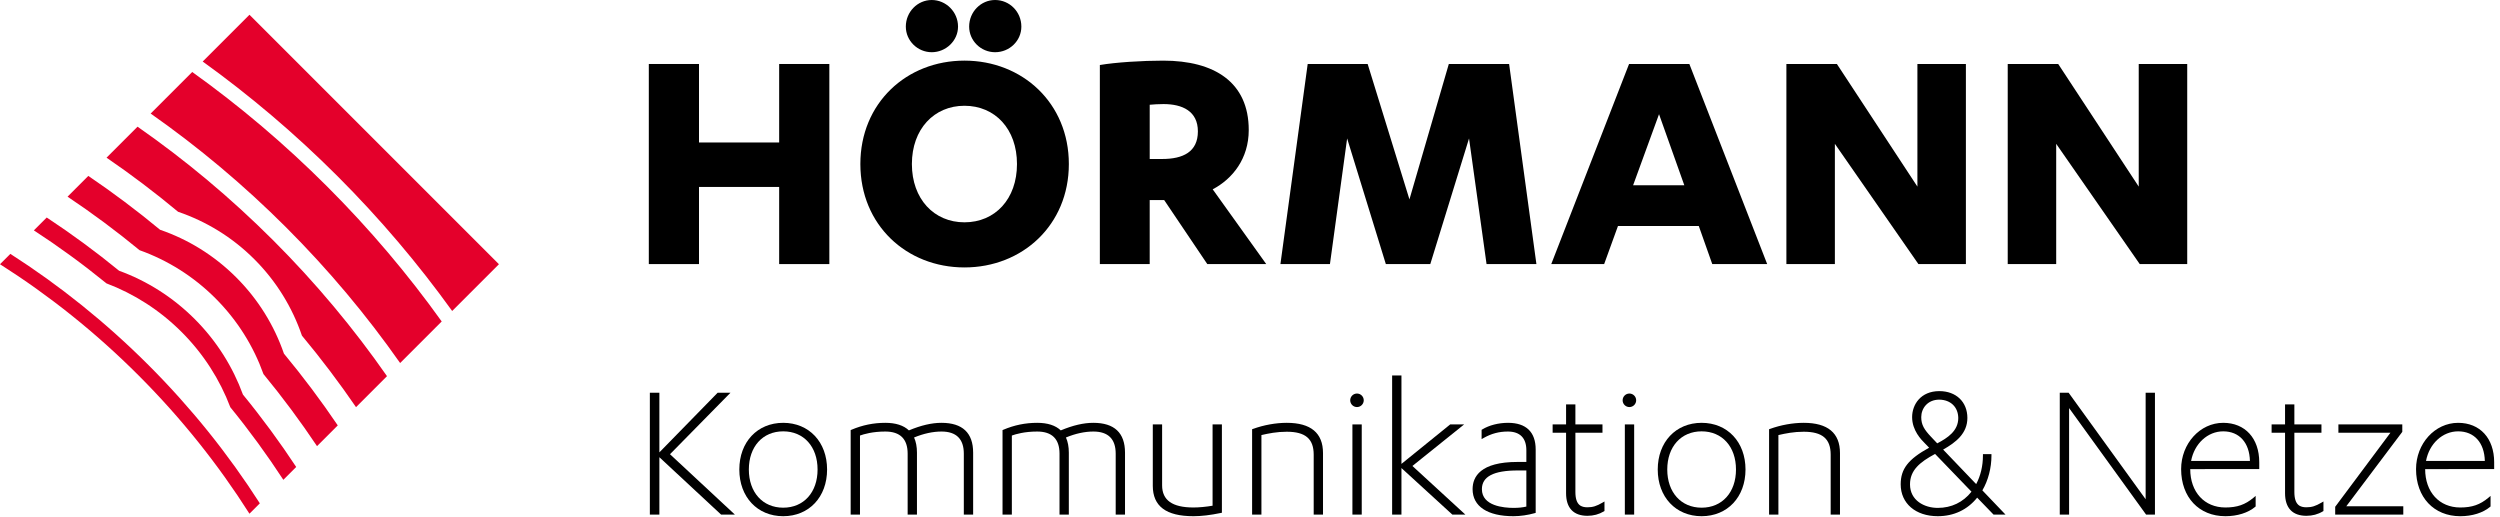
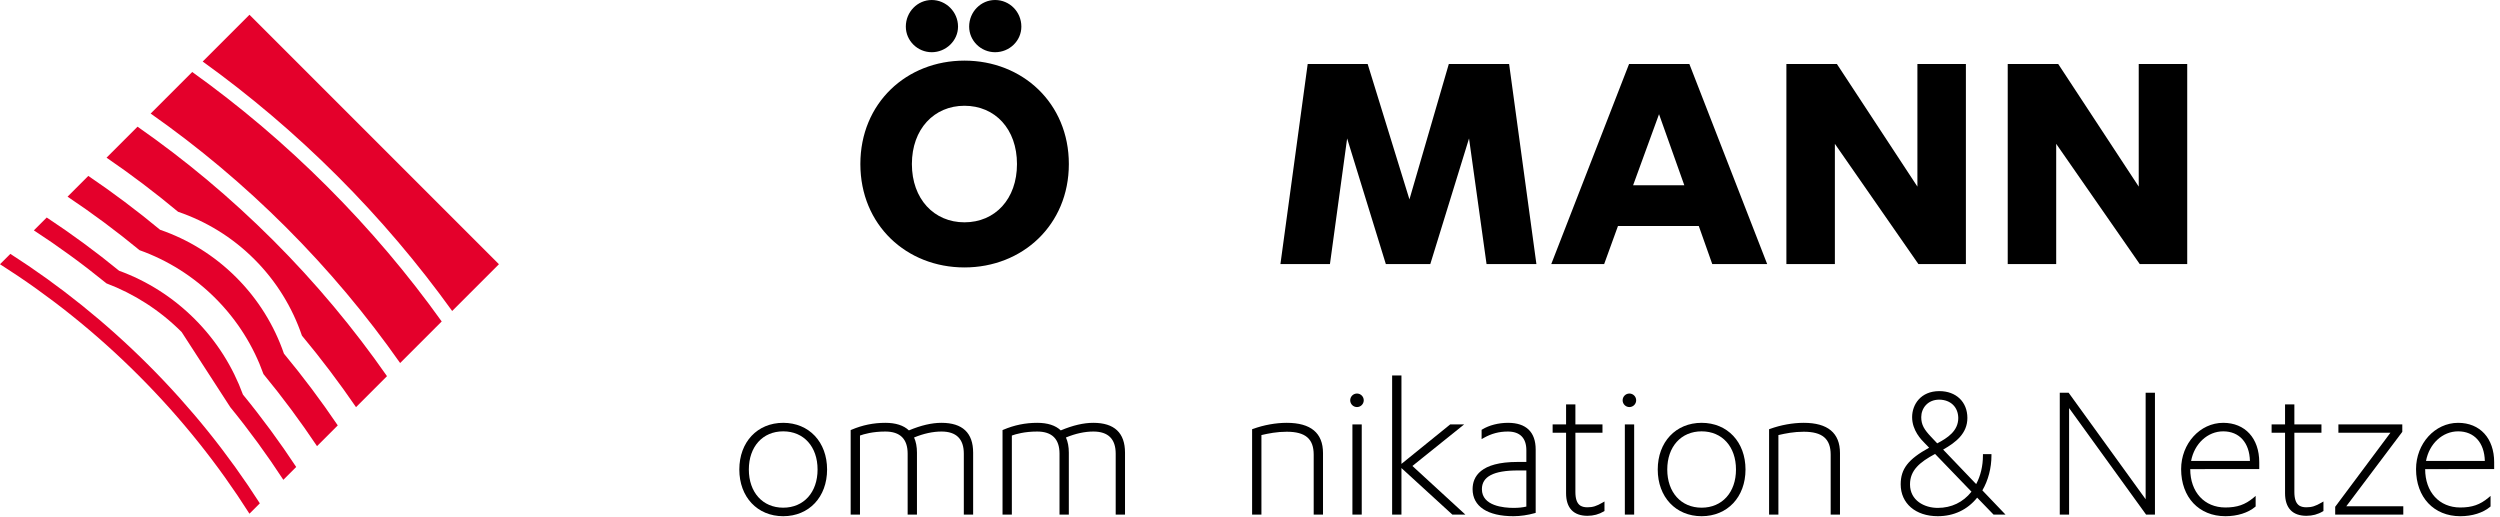
<svg xmlns="http://www.w3.org/2000/svg" height="100%" style="fill-rule:evenodd;clip-rule:evenodd;stroke-linejoin:round;stroke-miterlimit:2;" version="1.1" viewBox="0 0 324 67" width="100%">
  <g transform="matrix(1,0,0,1,-32.63,-30.583)">
    <g>
      <g>
        <g>
-           <path d="M133.61,38.876L140.113,38.876L140.113,64.808L133.61,64.808L133.61,54.811L123.22,54.811L123.22,64.808L116.716,64.808L116.716,38.876L123.22,38.876L123.22,49.049L133.61,49.049L133.61,38.876Z" style="fill-rule:nonzero;" />
          <path d="M157.622,38.44C165.13,38.44 171.153,43.941 171.153,51.842C171.153,59.744 165.13,65.243 157.622,65.243C150.114,65.243 144.133,59.744 144.133,51.842C144.132,43.942 150.113,38.44 157.622,38.44ZM150.025,34.032C150.025,32.111 151.552,30.583 153.386,30.583C155.22,30.583 156.791,32.111 156.791,34.032C156.791,35.865 155.22,37.35 153.386,37.35C151.553,37.351 150.025,35.866 150.025,34.032ZM157.622,44.29C153.692,44.29 150.811,47.303 150.811,51.843C150.811,56.382 153.691,59.395 157.622,59.395C161.593,59.395 164.431,56.382 164.431,51.843C164.431,47.303 161.593,44.29 157.622,44.29ZM158.232,34.032C158.232,32.111 159.76,30.583 161.593,30.583C163.471,30.583 164.998,32.111 164.998,34.032C164.998,35.865 163.471,37.35 161.593,37.35C159.76,37.351 158.232,35.866 158.232,34.032Z" style="fill-rule:nonzero;" />
-           <path d="M181.632,64.808L175.171,64.808L175.171,39.009C177.223,38.659 180.673,38.441 183.379,38.441C190.015,38.441 194.467,41.234 194.467,47.435C194.467,51.145 192.372,53.763 189.796,55.118L196.736,64.809L189.096,64.809L183.509,56.514L181.631,56.514L181.631,64.808L181.632,64.808ZM181.632,51.188L183.249,51.188C185.953,51.188 187.876,50.27 187.876,47.608C187.876,44.988 185.867,44.071 183.423,44.071C182.899,44.071 181.981,44.115 181.632,44.159L181.632,51.188Z" style="fill-rule:nonzero;" />
          <path d="M212.235,64.808L207.218,48.525L204.991,64.808L198.573,64.808L202.107,38.876L209.878,38.876L215.293,56.425L220.396,38.876L228.211,38.876L231.749,64.808L225.287,64.808L223.017,48.525L217.996,64.808L212.235,64.808Z" style="fill-rule:nonzero;" />
          <path d="M242.318,59.874L240.528,64.808L233.673,64.808L243.756,38.876L251.571,38.876L261.657,64.808L254.539,64.808L252.793,59.874L242.318,59.874ZM247.64,45.381L244.281,54.593L250.917,54.593L247.64,45.381Z" style="fill-rule:nonzero;" />
          <path d="M281.126,54.767L281.126,38.876L287.41,38.876L287.41,64.808L281.256,64.808L270.43,49.224L270.43,64.808L264.146,64.808L264.146,38.876L270.691,38.876L281.126,54.767Z" style="fill-rule:nonzero;" />
          <path d="M309.809,54.767L309.809,38.876L316.094,38.876L316.094,64.808L309.94,64.808L299.113,49.224L299.113,64.808L292.831,64.808L292.831,38.876L299.374,38.876L309.809,54.767Z" style="fill-rule:nonzero;" />
        </g>
      </g>
      <g>
        <path d="M76.371,53.415C81.877,58.92 86.827,64.769 91.231,70.886L97.292,64.825L64.961,32.495L58.899,38.557C65.02,42.959 70.866,47.911 76.371,53.415Z" style="fill:rgb(228,0,43);fill-rule:nonzero;" />
        <path d="M84.487,77.632L89.874,72.244C85.486,66.112 80.537,60.261 75.031,54.755C69.525,49.248 63.672,44.302 57.542,39.912L52.155,45.3C58.325,49.629 64.209,54.549 69.722,60.063C75.236,65.578 80.157,71.461 84.487,77.632Z" style="fill:rgb(228,0,43);fill-rule:nonzero;" />
        <path d="M55.71,58.03C59.327,59.263 62.723,61.31 65.599,64.187C68.476,67.065 70.526,70.461 71.76,74.079L71.76,74.08C74.261,77.083 76.597,80.178 78.771,83.351L82.784,79.333C78.475,73.148 73.563,67.257 68.048,61.741C62.529,56.224 56.638,51.31 50.454,47.001L46.438,51.018C49.612,53.189 52.706,55.527 55.71,58.03Z" style="fill:rgb(228,0,43);fill-rule:nonzero;" />
        <path d="M66.303,95.815C62.236,89.466 57.43,83.455 51.881,77.904C46.332,72.357 40.32,67.549 33.971,63.485L32.63,64.825L32.639,64.833C39,68.874 45.022,73.667 50.57,79.218C56.12,84.765 60.912,90.788 64.951,97.148L64.959,97.156L64.96,97.158L66.303,95.815Z" style="fill:rgb(228,0,43);fill-rule:nonzero;" />
        <path d="M69.428,76.414C68.186,72.806 66.128,69.416 63.249,66.537C60.371,63.658 56.981,61.6 53.374,60.36C50.362,57.864 47.259,55.537 44.074,53.381L41.385,56.071C44.584,58.21 47.7,60.522 50.721,63.011L50.722,63.01C54.31,64.293 57.676,66.367 60.547,69.238C63.42,72.111 65.493,75.477 66.776,79.065C69.264,82.085 71.577,85.202 73.716,88.404L76.404,85.715C74.249,82.527 71.922,79.425 69.428,76.414Z" style="fill:rgb(228,0,43);fill-rule:nonzero;" />
-         <path d="M64.117,81.724L64.117,81.726C62.81,78.15 60.727,74.795 57.86,71.928C54.992,69.062 51.638,66.975 48.062,65.671L48.063,65.67C45.031,63.189 41.9,60.891 38.685,58.772L37.018,60.439C40.245,62.542 43.385,64.832 46.426,67.308C49.98,68.652 53.312,70.755 56.172,73.616C59.033,76.477 61.134,79.808 62.48,83.363L62.48,83.361C64.957,86.398 67.246,89.543 69.351,92.767L71.017,91.101C68.898,87.886 66.598,84.755 64.117,81.724Z" style="fill:rgb(228,0,43);fill-rule:nonzero;" />
+         <path d="M64.117,81.724L64.117,81.726C62.81,78.15 60.727,74.795 57.86,71.928C54.992,69.062 51.638,66.975 48.062,65.671L48.063,65.67C45.031,63.189 41.9,60.891 38.685,58.772L37.018,60.439C40.245,62.542 43.385,64.832 46.426,67.308C49.98,68.652 53.312,70.755 56.172,73.616L62.48,83.361C64.957,86.398 67.246,89.543 69.351,92.767L71.017,91.101C68.898,87.886 66.598,84.755 64.117,81.724Z" style="fill:rgb(228,0,43);fill-rule:nonzero;" />
      </g>
      <g>
-         <path d="M127.298,81.481L125.637,81.481L118.085,89.21L118.085,81.481L116.851,81.481L116.851,97.275L118.085,97.275L118.085,89.838L126.084,97.275L127.871,97.275L119.461,89.45L127.298,81.481Z" style="fill-rule:nonzero;" />
        <path d="M134.134,85.381C130.785,85.381 128.446,87.869 128.446,91.432C128.446,94.995 130.785,97.483 134.134,97.483C137.482,97.483 139.821,94.995 139.821,91.432C139.821,87.869 137.482,85.381 134.134,85.381ZM134.134,96.379C131.47,96.379 129.68,94.391 129.68,91.432C129.68,88.473 131.47,86.485 134.134,86.485C136.798,86.485 138.587,88.473 138.587,91.432C138.587,94.391 136.798,96.379 134.134,96.379Z" style="fill-rule:nonzero;" />
        <path d="M154.648,85.381C153.386,85.381 152.003,85.702 150.423,86.362C149.74,85.711 148.712,85.381 147.367,85.381C145.833,85.381 144.399,85.675 142.982,86.278L142.876,86.324L142.876,97.274L144.084,97.274L144.084,87.029C144.586,86.845 145.726,86.51 147.368,86.51C149.287,86.51 150.261,87.475 150.261,89.377L150.261,97.274L151.468,97.274L151.468,89.247C151.468,88.485 151.339,87.81 151.093,87.282C152.339,86.769 153.534,86.51 154.648,86.51C156.567,86.51 157.541,87.475 157.541,89.377L157.541,97.274L158.749,97.274L158.749,89.247C158.749,86.682 157.369,85.381 154.648,85.381Z" style="fill-rule:nonzero;" />
        <path d="M174.33,85.381C173.068,85.381 171.685,85.702 170.106,86.362C169.422,85.711 168.395,85.381 167.049,85.381C165.515,85.381 164.081,85.675 162.664,86.278L162.558,86.324L162.558,97.274L163.766,97.274L163.766,87.029C164.268,86.845 165.408,86.51 167.049,86.51C168.969,86.51 169.943,87.475 169.943,89.377L169.943,97.274L171.15,97.274L171.15,89.247C171.15,88.485 171.021,87.81 170.775,87.282C172.021,86.769 173.216,86.51 174.33,86.51C176.25,86.51 177.224,87.475 177.224,89.377L177.224,97.274L178.432,97.274L178.432,89.247C178.431,86.682 177.051,85.381 174.33,85.381Z" style="fill-rule:nonzero;" />
-         <path d="M189.78,96.122C188.935,96.268 188.02,96.353 187.302,96.353C184.569,96.353 183.24,95.415 183.24,93.486L183.24,85.589L182.032,85.589L182.032,93.538C182.032,96.193 183.756,97.483 187.302,97.483C188.331,97.483 189.491,97.346 190.849,97.063L190.988,97.035L190.988,85.588L189.78,85.588L189.78,96.122Z" style="fill-rule:nonzero;" />
        <path d="M199.394,85.381C197.973,85.381 196.419,85.661 195.018,86.171L194.903,86.212L194.903,97.274L196.111,97.274L196.111,86.968C197.035,86.754 198.119,86.536 199.394,86.536C201.808,86.536 202.885,87.452 202.885,89.507L202.885,97.275L204.092,97.275L204.092,89.3C204.092,86.7 202.511,85.381 199.394,85.381Z" style="fill-rule:nonzero;" />
        <path d="M208.494,81.585C208.011,81.585 207.617,81.978 207.617,82.462C207.617,82.945 208.011,83.339 208.494,83.339C208.977,83.339 209.371,82.945 209.371,82.462C209.371,81.978 208.977,81.585 208.494,81.585Z" style="fill-rule:nonzero;" />
        <rect height="11.686" width="1.208" x="207.903" y="85.588" />
        <path d="M222.38,85.588L220.574,85.588L214.258,90.703L214.258,79.245L213.05,79.245L213.05,97.275L214.258,97.275L214.258,91.243L220.803,97.229L220.853,97.275L222.541,97.275L215.678,90.973L222.38,85.588Z" style="fill-rule:nonzero;" />
        <path d="M228.072,85.381C226.838,85.381 225.62,85.693 224.729,86.238L224.646,86.29L224.646,87.494L224.907,87.346C225.912,86.776 226.909,86.51 228.046,86.51C229.615,86.51 230.446,87.349 230.446,88.936L230.446,90.451L229.295,90.451C224.486,90.451 223.478,92.37 223.478,93.98C223.478,96.206 225.409,97.483 228.775,97.483C229.641,97.483 230.671,97.335 231.528,97.087L231.654,97.051L231.654,88.832C231.652,86.575 230.414,85.381 228.072,85.381ZM228.773,96.405C227.544,96.405 224.684,96.169 224.684,93.98C224.684,92.348 226.201,91.555 229.32,91.555L230.445,91.555L230.445,96.235C229.915,96.356 229.433,96.405 228.773,96.405Z" style="fill-rule:nonzero;" />
        <path d="M238.367,96.328C237.593,96.328 236.801,96.093 236.801,94.345L236.801,86.667L240.311,86.667L240.311,85.589L236.801,85.589L236.801,82.989L235.593,82.989L235.593,85.589L233.851,85.589L233.851,86.667L235.593,86.667L235.593,94.5C235.593,96.418 236.552,97.432 238.367,97.432C239.141,97.432 239.853,97.241 240.485,96.862L240.57,96.81L240.57,95.574L240.306,95.728C239.541,96.176 239.051,96.328 238.367,96.328Z" style="fill-rule:nonzero;" />
        <path d="M243.8,81.585C243.317,81.585 242.923,81.978 242.923,82.462C242.923,82.945 243.316,83.339 243.8,83.339C244.284,83.339 244.677,82.945 244.677,82.462C244.677,81.978 244.284,81.585 243.8,81.585Z" style="fill-rule:nonzero;" />
        <rect height="11.686" width="1.208" x="243.21" y="85.588" />
        <path d="M253.16,85.381C249.811,85.381 247.473,87.869 247.473,91.432C247.473,94.995 249.811,97.483 253.16,97.483C256.509,97.483 258.848,94.995 258.848,91.432C258.848,87.869 256.508,85.381 253.16,85.381ZM253.16,96.379C250.497,96.379 248.707,94.391 248.707,91.432C248.707,88.473 250.497,86.485 253.16,86.485C255.824,86.485 257.614,88.473 257.614,91.432C257.614,94.391 255.824,96.379 253.16,96.379Z" style="fill-rule:nonzero;" />
        <path d="M266.394,85.381C264.973,85.381 263.419,85.661 262.018,86.171L261.903,86.212L261.903,97.274L263.111,97.274L263.111,86.968C264.035,86.754 265.119,86.536 266.394,86.536C268.808,86.536 269.885,87.452 269.885,89.507L269.885,97.275L271.092,97.275L271.092,89.3C271.092,86.7 269.511,85.381 266.394,85.381Z" style="fill-rule:nonzero;" />
        <path d="M290.723,89.612L290.723,89.437L289.619,89.437L289.619,89.612C289.619,90.966 289.316,92.244 288.742,93.323L284.461,88.849C286.118,87.912 287.603,86.752 287.603,84.749C287.603,82.67 286.143,81.272 283.97,81.272C281.545,81.272 280.441,83.02 280.441,84.645C280.441,86.381 281.651,87.592 282.051,87.991L282.644,88.605C279.928,90.097 278.959,91.357 278.959,93.355C278.959,95.824 280.889,97.482 283.762,97.482C285.844,97.482 287.607,96.652 288.871,95.078L290.993,97.274L292.543,97.274L289.545,94.136C290.305,92.834 290.723,91.232 290.723,89.612ZM282.901,87.204C282.035,86.284 281.623,85.667 281.623,84.646C281.623,83.518 282.43,82.376 283.968,82.376C285.434,82.401 286.398,83.334 286.422,84.749C286.422,86.435 285.035,87.338 283.695,88.042L282.901,87.204ZM283.416,89.413L288.134,94.306C287.045,95.68 285.536,96.406 283.763,96.406C282.032,96.406 280.167,95.452 280.167,93.357C280.167,91.539 281.407,90.49 283.416,89.413Z" style="fill-rule:nonzero;" />
        <path d="M310.705,95.285L300.776,81.553L300.724,81.481L299.576,81.481L299.576,97.275L300.784,97.275L300.784,83.47L310.711,97.203L310.763,97.275L311.912,97.275L311.912,81.481L310.705,81.481L310.705,95.285Z" style="fill-rule:nonzero;" />
        <path d="M320.758,85.381C317.751,85.381 315.305,88.072 315.305,91.38C315.305,95.03 317.612,97.483 321.044,97.483C322.581,97.483 323.986,97.042 324.9,96.272L324.962,96.219L324.962,94.852L324.675,95.094C323.611,95.988 322.559,96.353 321.043,96.353C318.317,96.353 316.485,94.355 316.485,91.38L325.429,91.372L325.429,90.495C325.431,87.389 323.597,85.381 320.758,85.381ZM316.597,90.321C317.013,88.087 318.736,86.485 320.758,86.485C322.844,86.485 324.159,87.95 324.221,90.321L316.597,90.321Z" style="fill-rule:nonzero;" />
        <path d="M331.546,96.328C330.772,96.328 329.98,96.093 329.98,94.345L329.98,86.667L333.49,86.667L333.49,85.589L329.98,85.589L329.98,82.989L328.772,82.989L328.772,85.589L327.03,85.589L327.03,86.667L328.772,86.667L328.772,94.5C328.772,96.418 329.731,97.432 331.546,97.432C332.32,97.432 333.032,97.241 333.664,96.862L333.749,96.81L333.749,95.574L333.485,95.728C332.72,96.176 332.231,96.328 331.546,96.328Z" style="fill-rule:nonzero;" />
        <path d="M343.967,86.55L343.967,85.588L335.687,85.588L335.687,86.666L342.429,86.666L335.305,96.215L335.271,96.262L335.271,97.275L344.097,97.275L344.097,96.198L336.707,96.198L343.967,86.55Z" style="fill-rule:nonzero;" />
        <path d="M355.875,90.496C355.875,87.39 354.041,85.382 351.202,85.382C348.195,85.382 345.749,88.073 345.749,91.381C345.749,95.031 348.055,97.484 351.487,97.484C353.025,97.484 354.43,97.043 355.344,96.273L355.406,96.22L355.406,94.853L355.119,95.095C354.055,95.989 353.004,96.354 351.487,96.354C348.761,96.354 346.93,94.356 346.93,91.381L355.874,91.373L355.874,90.496L355.875,90.496ZM351.203,86.485C353.289,86.485 354.604,87.95 354.665,90.321L347.042,90.321C347.458,88.086 349.18,86.485 351.203,86.485Z" style="fill-rule:nonzero;" />
      </g>
    </g>
  </g>
</svg>